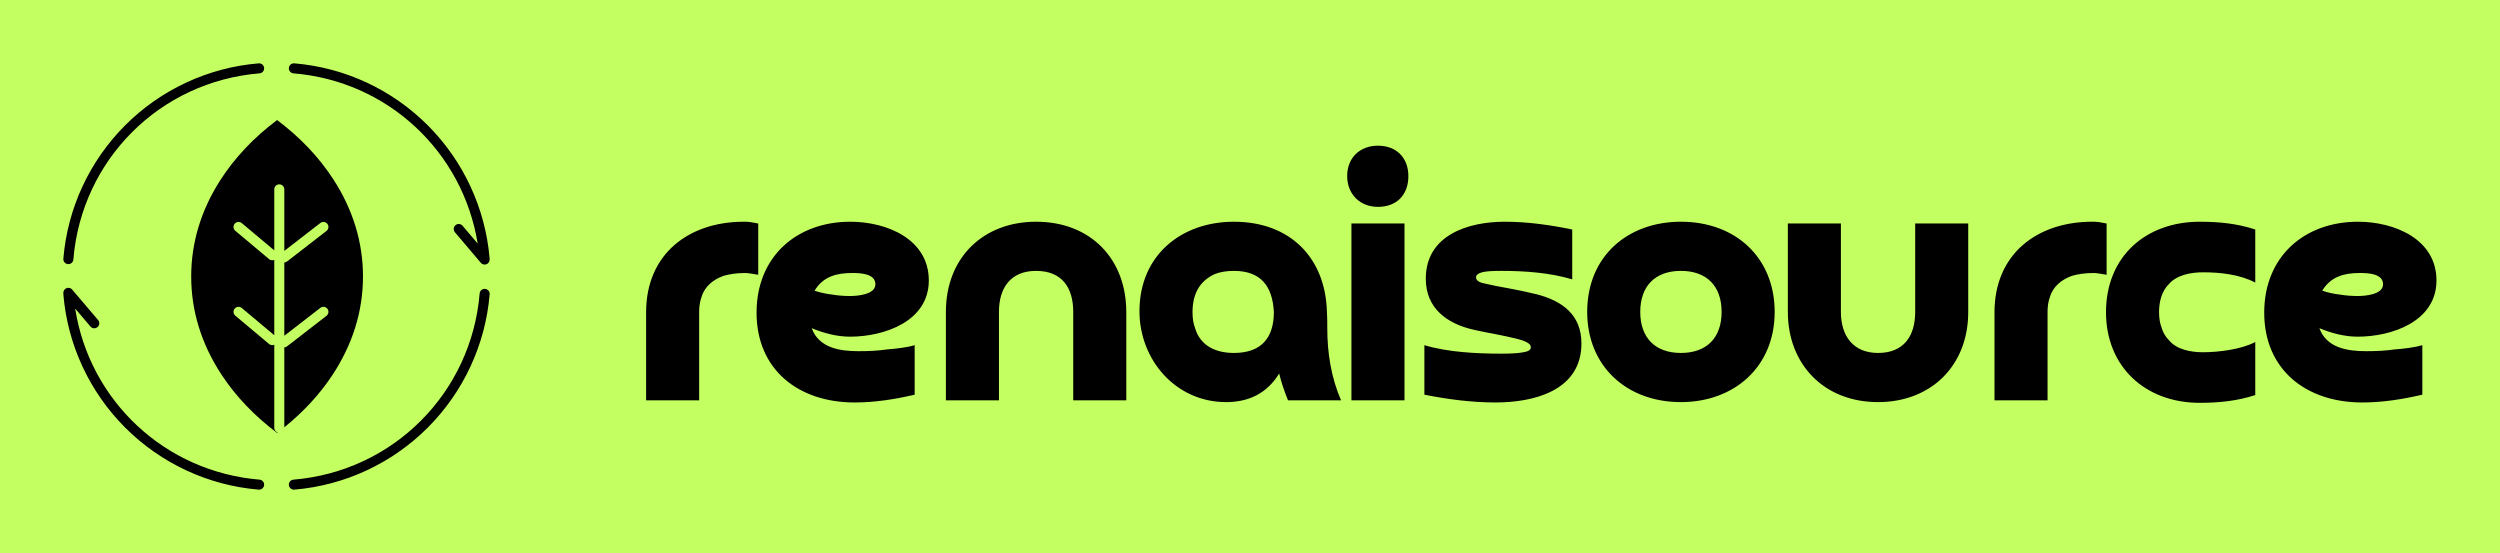
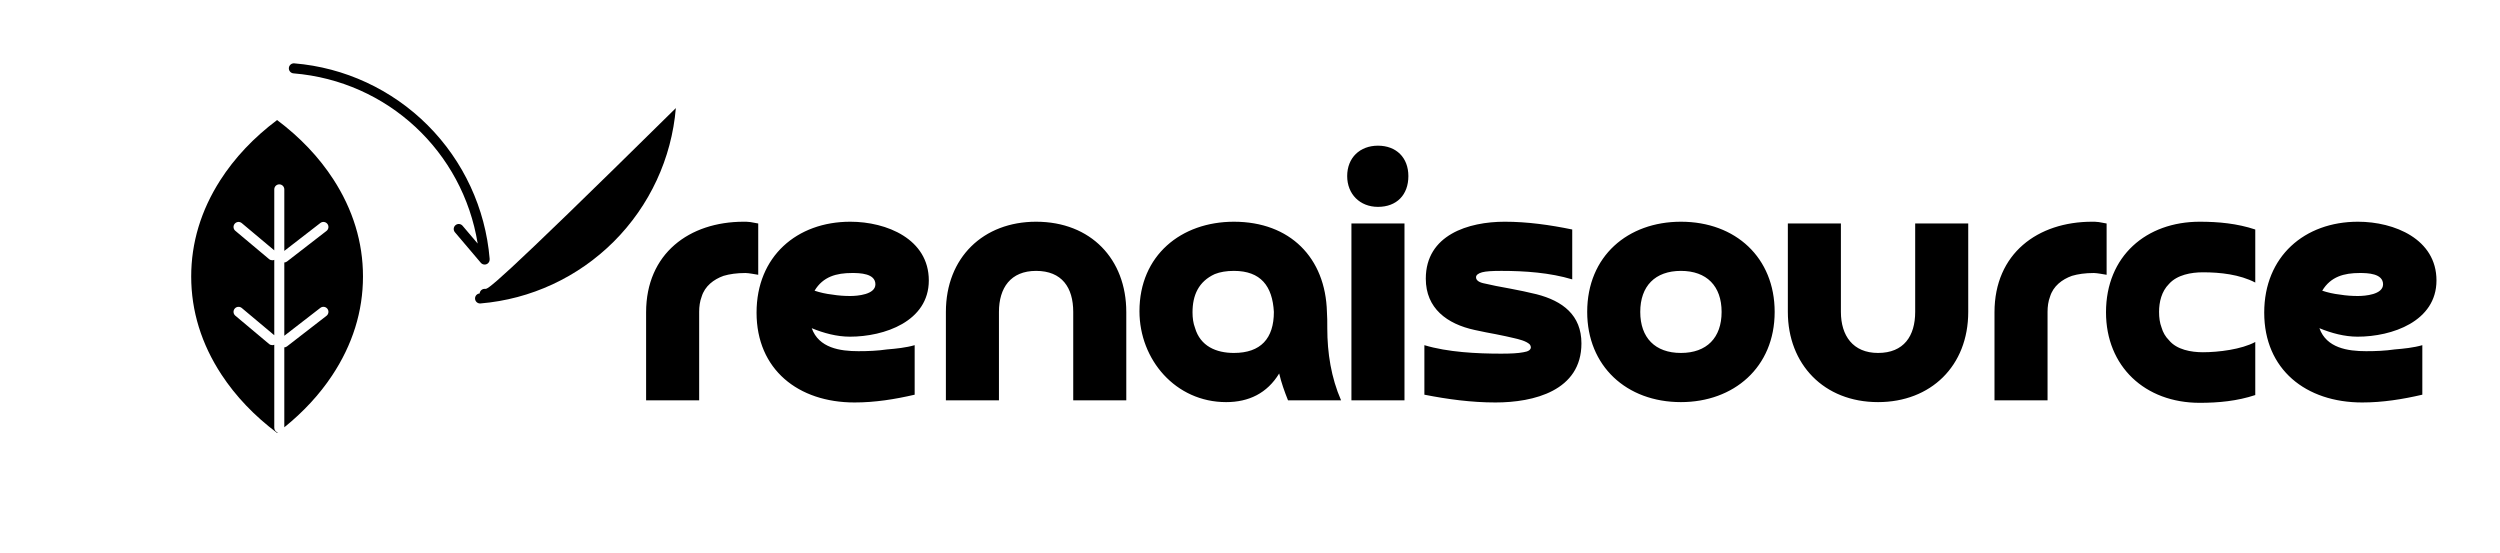
<svg xmlns="http://www.w3.org/2000/svg" viewBox="0 0 3160.131 699.034" height="699.034" width="3160.131" version="1.1">
-   <rect height="699.034" width="3160.131" fill="#c4ff61" />
  <g transform="scale(8.007) translate(10, 10)">
    <defs id="SvgjsDefs1016" />
    <g fill="#000000" transform="matrix(0.17,0,0,0.17,-9.869,-9.87)" id="SvgjsG1017">
      <g>
        <g>
          <path d="M302.427,292.512l-36.657,28.372c-0.756,0.586-1.637,0.887-2.523,0.948v74.206    c17.736-14.287,32.615-30.38,44.308-47.969c19.082-28.698,28.756-59.68,28.756-92.083c0-31.692-9.271-62.061-27.558-90.263    c-13.278-20.48-30.833-38.973-52.208-55.008c-21.719,16.295-39.485,35.119-52.835,55.989    c-17.868,27.935-26.928,57.973-26.928,89.282c0,32.031,9.463,62.693,28.127,91.134c13.214,20.136,30.574,38.336,51.636,54.137    c0.175-0.131,0.344-0.266,0.518-0.396c-1.821-0.634-3.136-2.347-3.136-4.384v-77.099c-0.584,0.25-1.21,0.381-1.839,0.381    c-1.057,0-2.119-0.357-2.991-1.089l-31.333-26.273c-1.972-1.653-2.23-4.593-0.577-6.564c1.654-1.972,4.592-2.229,6.565-0.576    l30.176,25.302v-69.998c-0.584,0.25-1.21,0.381-1.839,0.381c-1.057,0-2.119-0.357-2.991-1.089l-31.333-26.273    c-1.972-1.653-2.23-4.593-0.577-6.564c1.654-1.973,4.592-2.23,6.565-0.577l30.176,25.302v-56.638c0-2.574,2.086-4.66,4.66-4.66    c2.573,0,4.659,2.086,4.659,4.66v57.131l33.476-25.91c2.037-1.576,4.962-1.202,6.537,0.833c1.576,2.035,1.203,4.962-0.832,6.537    l-36.657,28.372c-0.756,0.585-1.637,0.886-2.523,0.949v68.037l33.476-25.909c2.037-1.577,4.962-1.201,6.537,0.832    C304.835,288.01,304.462,290.937,302.427,292.512z" />
          <path d="M271.749,67.355c87.5,7.181,157.285,72.642,171.077,158.076l-14.038-16.545    c-1.665-1.961-4.604-2.203-6.568-0.538c-1.963,1.665-2.203,4.605-0.538,6.568l24.055,28.349c0.922,1.086,2.233,1.645,3.556,1.645    c1.064,0,2.136-0.364,3.012-1.107c1.164-0.988,1.707-2.425,1.62-3.84c0.003-0.16,0.022-0.317,0.009-0.48    c-3.876-46.708-24.31-90.729-57.534-123.954c-33.226-33.226-77.223-53.633-123.887-57.462c-2.564-0.206-4.814,1.698-5.025,4.263    C267.276,64.895,269.185,67.144,271.749,67.355z" />
-           <path d="M62.33,244.513c0.13,0.011,0.258,0.016,0.386,0.016c2.401,0,4.439-1.844,4.64-4.279    c7.591-92.591,80.303-165.304,172.894-172.895c2.564-0.21,4.474-2.46,4.263-5.025c-0.21-2.564-2.452-4.469-5.025-4.263    c-46.709,3.829-90.732,24.237-123.958,57.462c-33.226,33.226-53.633,77.249-57.462,123.959    C57.856,242.053,59.765,244.303,62.33,244.513z" />
-           <path d="M240.254,444.646c-87.852-7.292-157.799-73.125-171.217-158.851l14.179,16.655    c0.921,1.083,2.231,1.639,3.55,1.639c1.068,0,2.142-0.365,3.019-1.111c1.959-1.668,2.195-4.609,0.527-6.569l-24.054-28.254    c-1.667-1.96-4.609-2.196-6.568-0.527c-1.227,1.045-1.778,2.588-1.609,4.078c-0.024,0.264-0.037,0.532-0.015,0.807    c3.83,46.663,24.237,90.661,57.462,123.887c33.225,33.225,77.246,53.657,123.954,57.533c0.131,0.011,0.261,0.017,0.391,0.017    c2.399,0,4.437-1.841,4.639-4.274C244.725,447.109,242.818,444.858,240.254,444.646z" />
-           <path d="M449.675,267.487c-2.542-0.207-4.816,1.692-5.029,4.258c-7.685,92.501-80.4,165.216-172.9,172.901    c-2.564,0.213-4.472,2.464-4.258,5.029c0.202,2.434,2.239,4.273,4.638,4.273c0.13,0,0.261-0.006,0.392-0.017    c46.661-3.876,90.657-24.309,123.882-57.533s53.658-77.221,57.534-123.883C454.146,269.952,452.239,267.7,449.675,267.487z" />
+           <path d="M449.675,267.487c-2.542-0.207-4.816,1.692-5.029,4.258c-2.564,0.213-4.472,2.464-4.258,5.029c0.202,2.434,2.239,4.273,4.638,4.273c0.13,0,0.261-0.006,0.392-0.017    c46.661-3.876,90.657-24.309,123.882-57.533s53.658-77.221,57.534-123.883C454.146,269.952,452.239,267.7,449.675,267.487z" />
        </g>
      </g>
    </g>
    <g fill="#000000" transform="matrix(2.792,0,0,2.792,89.208,-2.638)" id="SvgjsG1018">
      <path d="M4 15 l0 5 l-3 0 l0 -4.98 c0 -3.32 2.44 -5.12 5.52 -5.12 c0.1 0 0.24 0 0.38 0.02 s0.3 0.06 0.44 0.08 l0 2.9 c-0.1 -0.02 -0.22 -0.04 -0.36 -0.06 s-0.26 -0.04 -0.36 -0.04 c-0.5 0 -0.9 0.06 -1.24 0.16 c-0.56 0.2 -1.06 0.58 -1.24 1.18 c-0.1 0.26 -0.14 0.56 -0.14 0.86 z M10.525 13.8 c0.3 0.1 0.64 0.18 1 0.22 c0.36 0.06 0.7 0.08 1.02 0.08 c0.4 0 1.42 -0.08 1.42 -0.66 c0 -0.62 -0.88 -0.64 -1.32 -0.64 c-0.88 0 -1.64 0.2 -2.12 1 z M16.185 16.88 l0 2.8 c-1.12 0.26 -2.24 0.44 -3.4 0.44 c-3.18 0 -5.54 -1.86 -5.54 -5.08 c0 -3.18 2.28 -5.14 5.3 -5.14 c2.06 0 4.44 0.98 4.44 3.32 c0 2.32 -2.52 3.18 -4.46 3.18 c-0.74 0 -1.48 -0.2 -2.16 -0.48 c0.4 1.12 1.6 1.3 2.64 1.3 c0.54 0 1.08 -0.02 1.62 -0.1 c0.5 -0.04 1.08 -0.1 1.56 -0.24 z M28.151 15 l0 5 l-3 0 l0 -5 c0 -1.38 -0.64 -2.32 -2.1 -2.32 c-1.44 0 -2.1 0.96 -2.1 2.32 l0 5 l-3 0 l0 -5 c0 -3.08 2.12 -5.1 5.1 -5.1 c3.1 0 5.1 2.12 5.1 5.1 z M36.496 15 c-0.08 -1.46 -0.74 -2.32 -2.26 -2.32 c-0.42 0 -0.78 0.06 -1.08 0.18 c-0.92 0.42 -1.26 1.2 -1.26 2.16 c0 0.32 0.04 0.62 0.14 0.88 c0.3 1.04 1.2 1.42 2.2 1.42 c1.52 0 2.26 -0.82 2.26 -2.32 z M40.296 20 l-3 0 c-0.2 -0.5 -0.38 -1 -0.5 -1.52 c-0.68 1.12 -1.72 1.62 -3 1.62 c-2.86 0 -4.9 -2.4 -4.9 -5.14 c0 -3.16 2.36 -5.06 5.34 -5.06 c3.18 0 5.18 2.04 5.26 5.1 c0.02 0.26 0.02 0.56 0.02 0.92 c0 1.4 0.22 2.8 0.78 4.08 z M40.881 10 l3 0 l0 10 l-3 0 l0 -10 z M42.381 9.06 c-1.02 0 -1.74 -0.72 -1.74 -1.74 c0 -1.04 0.72 -1.72 1.74 -1.72 c1.04 0 1.72 0.68 1.72 1.72 c0 1.06 -0.66 1.74 -1.72 1.74 z M45.006 19.68 l0 -2.8 c1.32 0.4 2.98 0.48 4.34 0.48 c0.54 0 0.96 -0.02 1.26 -0.08 c0.28 -0.04 0.42 -0.14 0.42 -0.28 c0 -0.06 -0.02 -0.1 -0.06 -0.16 c-0.2 -0.2 -0.64 -0.3 -0.9 -0.36 s-0.6 -0.14 -1.02 -0.22 c-0.34 -0.06 -0.74 -0.14 -1.2 -0.24 c-1.56 -0.34 -2.76 -1.22 -2.76 -2.9 c0 -2.48 2.42 -3.22 4.46 -3.22 c1.28 0 2.56 0.18 3.82 0.44 l0 2.82 c-1.26 -0.38 -2.68 -0.48 -4 -0.48 c-0.52 0 -0.88 0.02 -1.1 0.08 s-0.34 0.16 -0.34 0.28 c0 0.18 0.18 0.3 0.52 0.36 c0.34 0.08 0.82 0.18 1.4 0.28 c0.52 0.1 1.02 0.2 1.5 0.32 c1.48 0.38 2.54 1.18 2.54 2.78 c0 2.68 -2.7 3.34 -4.86 3.34 c-1.36 0 -2.7 -0.18 -4.02 -0.44 z M59.512 17.32 c1.46 0 2.3 -0.86 2.3 -2.32 s-0.84 -2.32 -2.3 -2.32 s-2.3 0.86 -2.3 2.32 s0.84 2.32 2.3 2.32 z M59.512 20.1 c-3.08 0 -5.3 -2.04 -5.3 -5.1 c0 -3.16 2.3 -5.1 5.3 -5.1 c3.1 0 5.3 2.04 5.3 5.1 c0 3.14 -2.32 5.1 -5.3 5.1 z M72.757 10 l3 0 l0 5 c0 3.06 -2.12 5.1 -5.1 5.1 c-3.06 0 -5.1 -2.14 -5.1 -5.1 l0 -5 l3 0 l0 5 c0 1.34 0.68 2.32 2.1 2.32 c1.46 0 2.1 -0.96 2.1 -2.32 l0 -5 z M80.242 15 l0 5 l-3 0 l0 -4.98 c0 -3.32 2.44 -5.12 5.52 -5.12 c0.1 0 0.24 0 0.38 0.02 s0.3 0.06 0.44 0.08 l0 2.9 c-0.1 -0.02 -0.22 -0.04 -0.36 -0.06 s-0.26 -0.04 -0.36 -0.04 c-0.5 0 -0.9 0.06 -1.24 0.16 c-0.56 0.2 -1.06 0.58 -1.24 1.18 c-0.1 0.26 -0.14 0.56 -0.14 0.86 z M91.987 16.7 l0 3 c-1.02 0.34 -2.08 0.44 -3.14 0.44 c-3.1 0 -5.3 -2.06 -5.3 -5.12 c0 -3.18 2.28 -5.12 5.3 -5.12 c1.06 0 2.12 0.1 3.14 0.44 l0 3 c-0.88 -0.46 -1.98 -0.58 -2.96 -0.58 c-0.66 0 -1.46 0.14 -1.92 0.66 c-0.42 0.42 -0.56 1.02 -0.56 1.58 c0 0.32 0.04 0.62 0.14 0.88 c0.08 0.28 0.22 0.52 0.42 0.72 c0.44 0.54 1.26 0.68 1.92 0.68 c0.88 0 2.18 -0.16 2.96 -0.58 z M95.773 13.8 c0.3 0.1 0.64 0.18 1 0.22 c0.36 0.06 0.7 0.08 1.02 0.08 c0.4 0 1.42 -0.08 1.42 -0.66 c0 -0.62 -0.88 -0.64 -1.32 -0.64 c-0.88 0 -1.64 0.2 -2.12 1 z M101.433 16.88 l0 2.8 c-1.12 0.26 -2.24 0.44 -3.4 0.44 c-3.18 0 -5.54 -1.86 -5.54 -5.08 c0 -3.18 2.28 -5.14 5.3 -5.14 c2.06 0 4.44 0.98 4.44 3.32 c0 2.32 -2.52 3.18 -4.46 3.18 c-0.74 0 -1.48 -0.2 -2.16 -0.48 c0.4 1.12 1.6 1.3 2.64 1.3 c0.54 0 1.08 -0.02 1.62 -0.1 c0.5 -0.04 1.08 -0.1 1.56 -0.24 z" />
    </g>
  </g>
</svg>